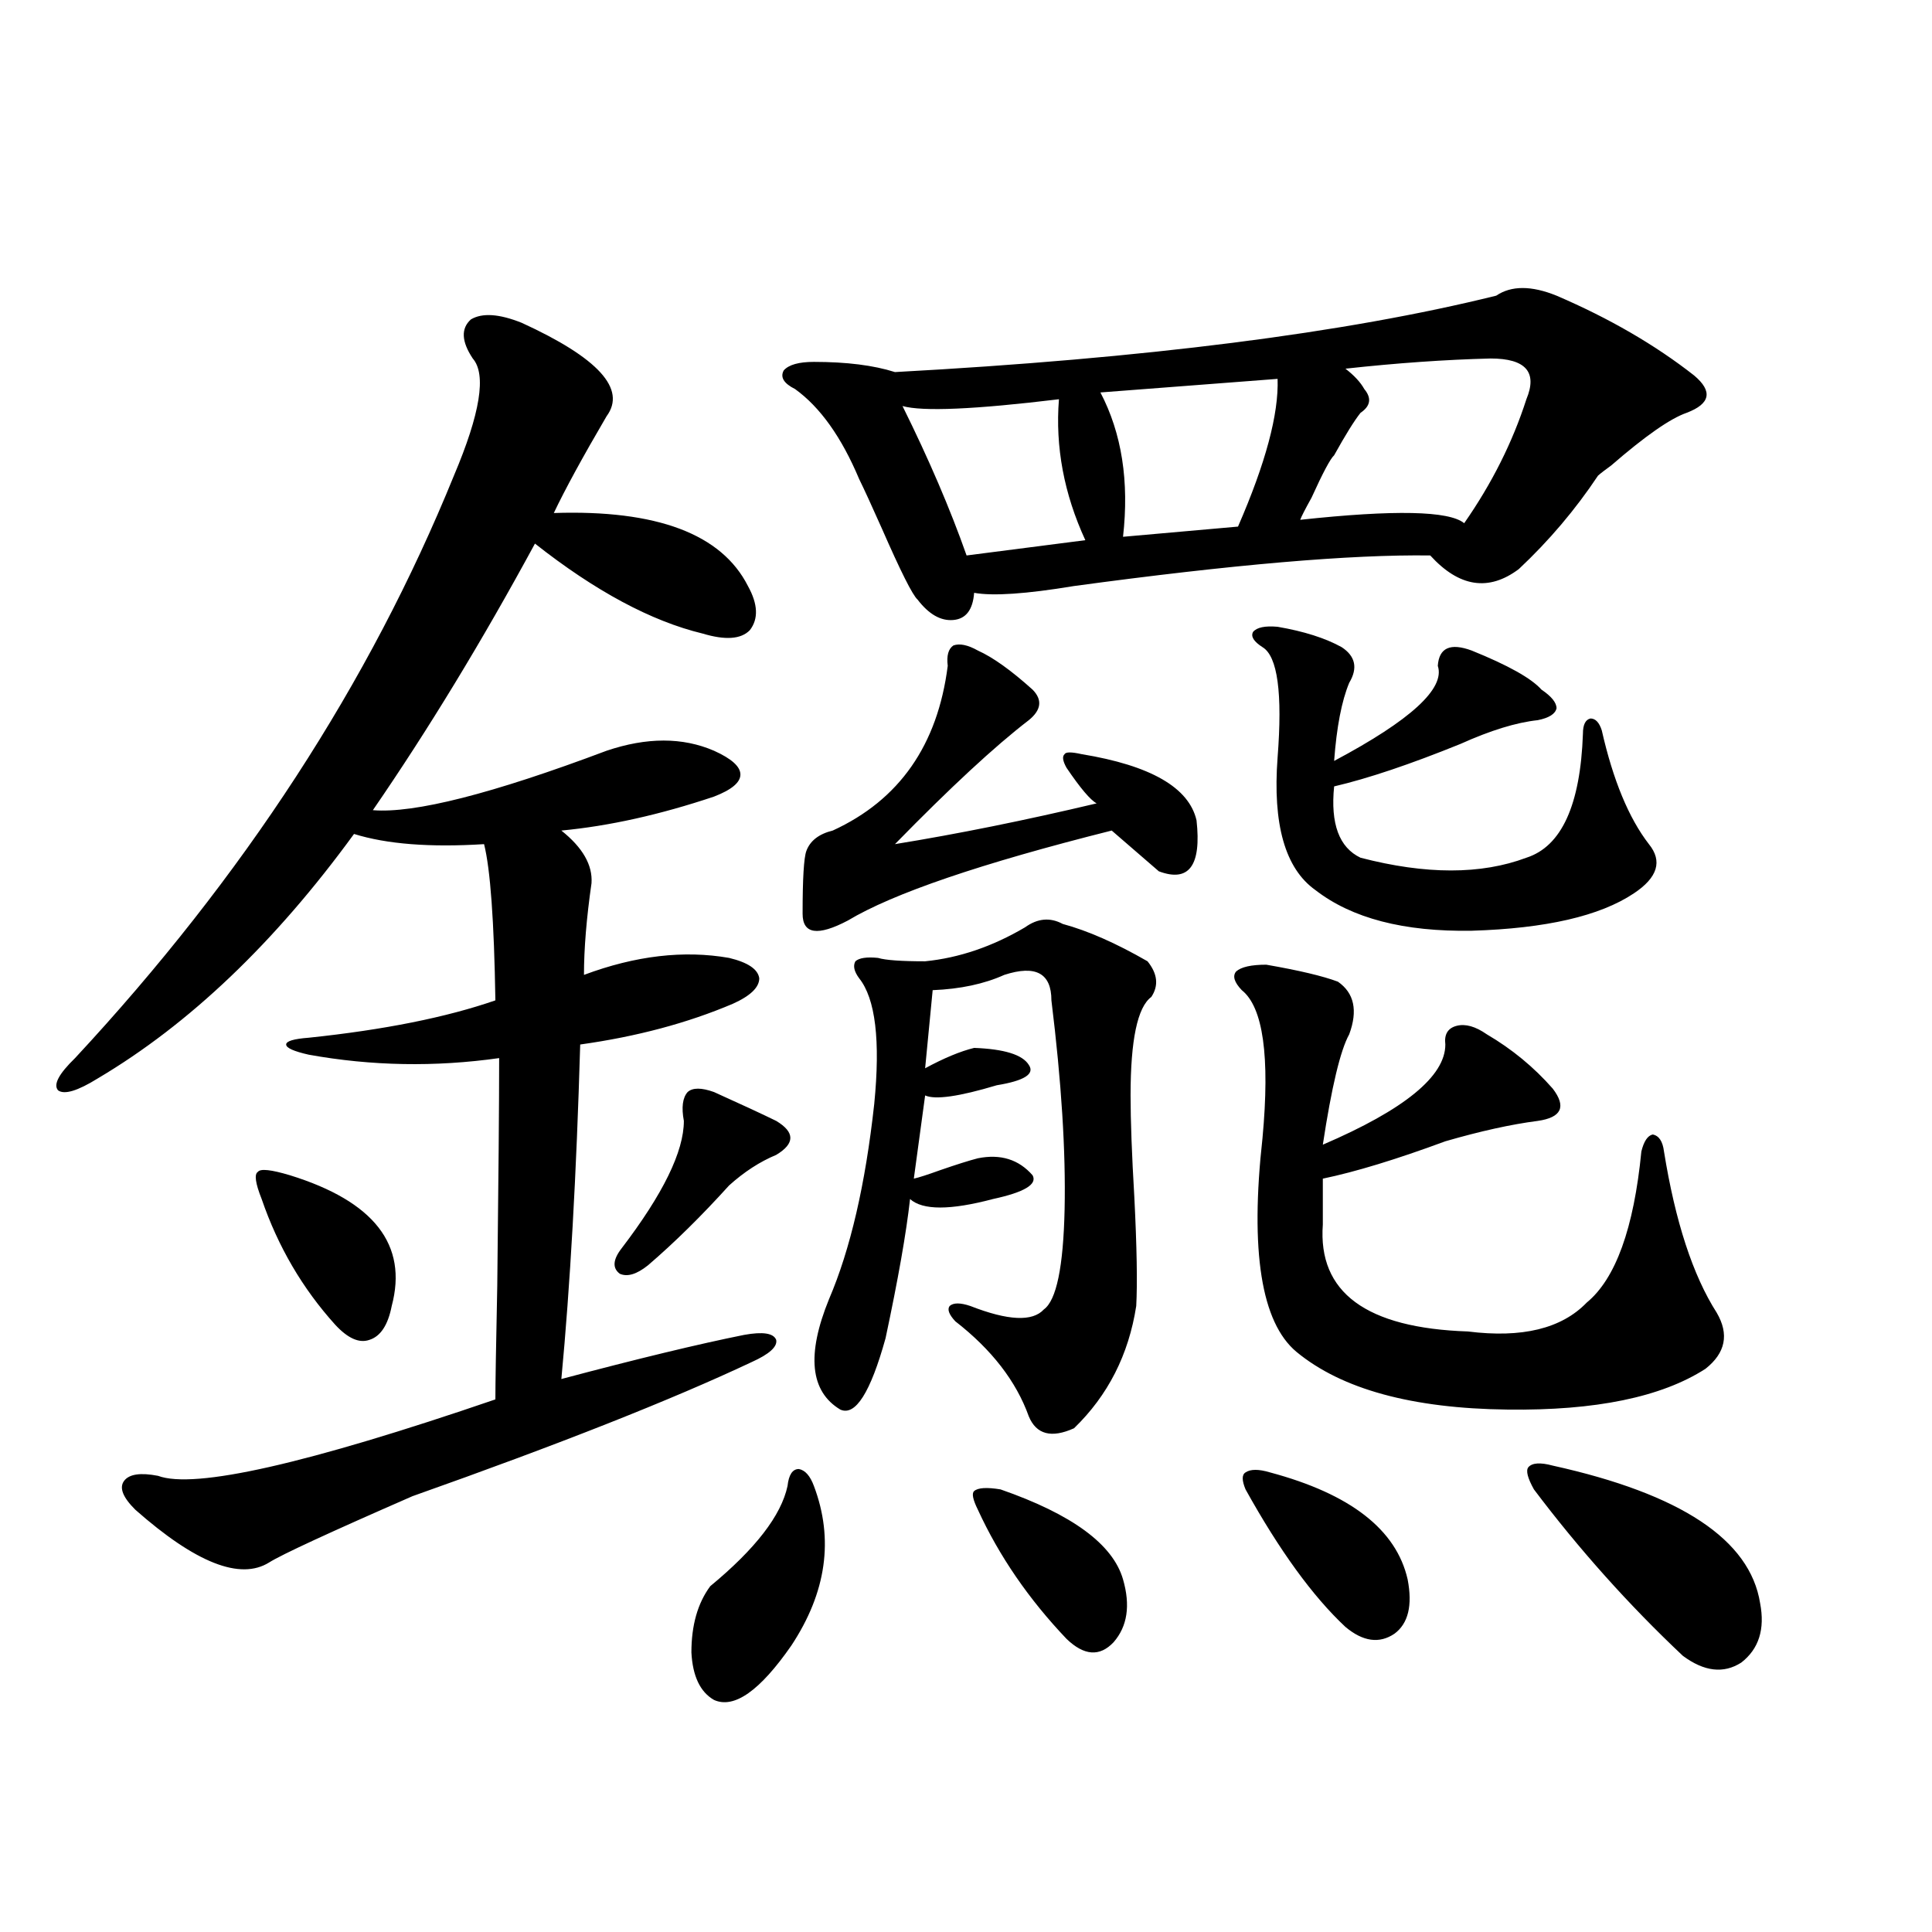
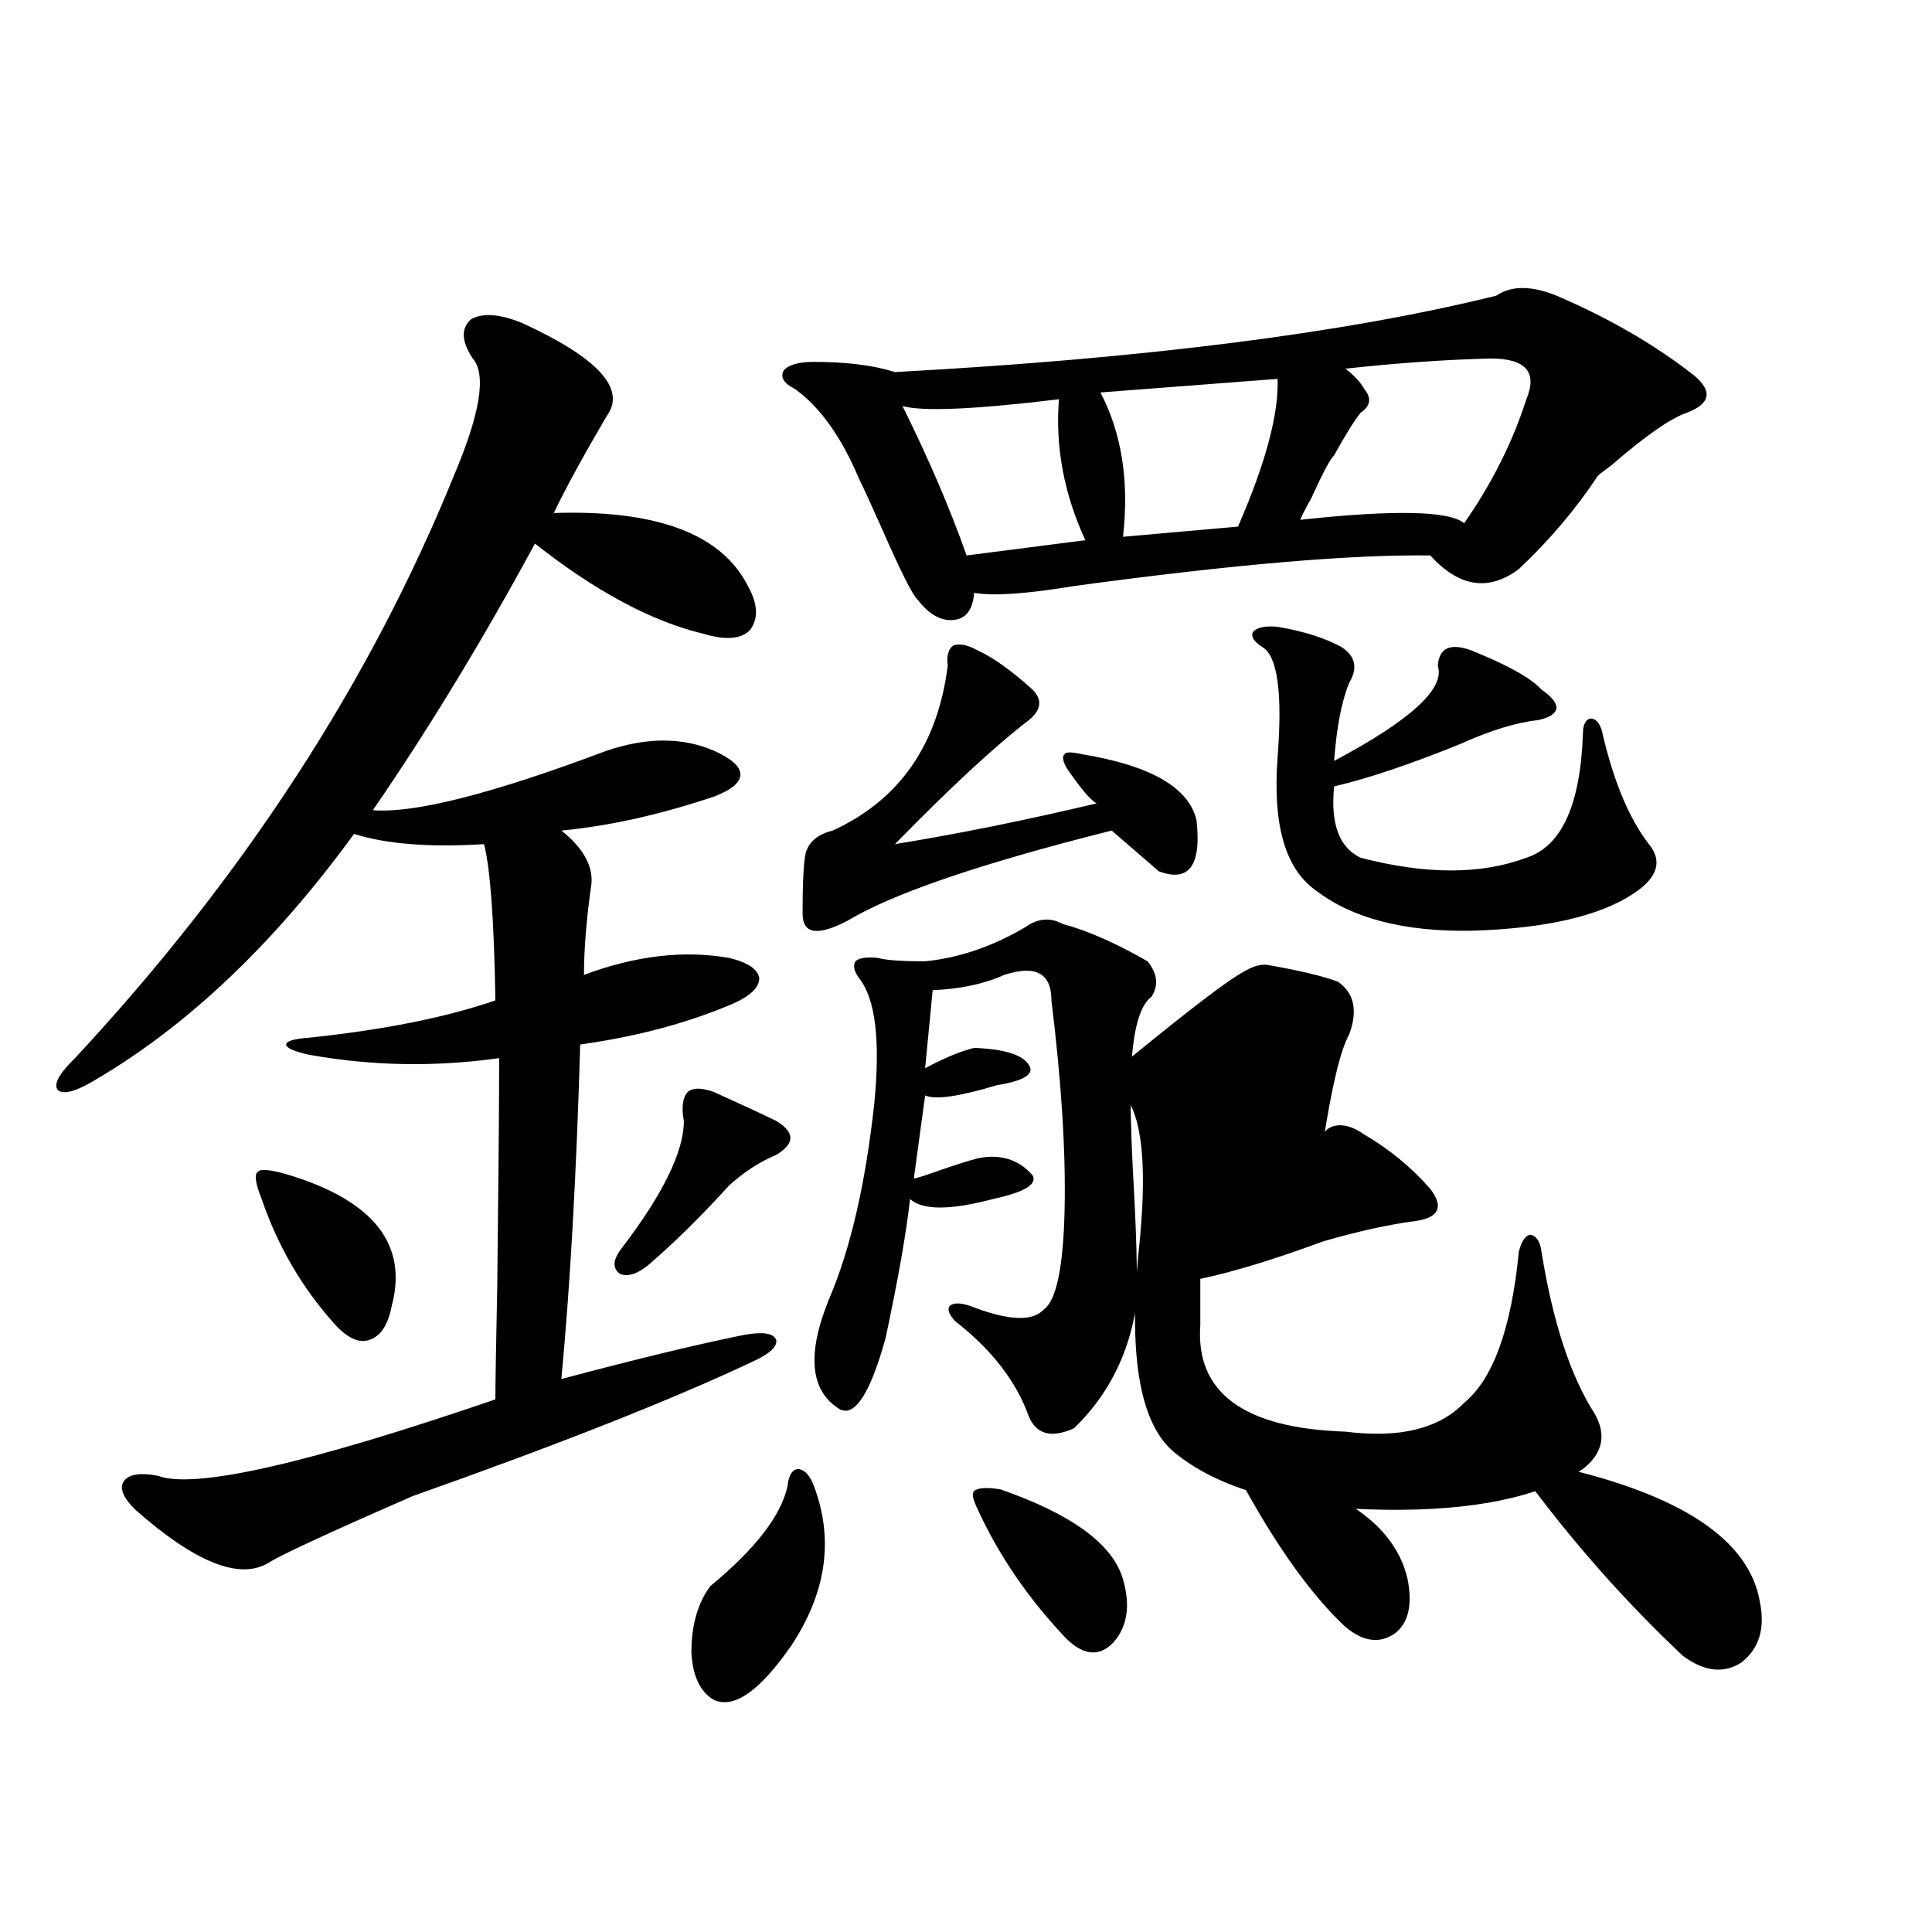
<svg xmlns="http://www.w3.org/2000/svg" version="1.1" id="图层_1" x="0px" y="0px" width="1000px" height="1000px" viewBox="0 0 1000 1000" enable-background="new 0 0 1000 1000" xml:space="preserve">
-   <path d="M270.066,167.098c39.664,18.169,54.298,34.277,43.901,48.34c-12.362,21.094-21.463,37.793-27.316,50.098  c53.322-1.758,86.827,10.849,100.485,37.793c5.198,9.38,5.519,17.001,0.976,22.852c-4.558,4.696-12.683,5.273-24.39,1.758  c-26.676-6.44-55.608-21.973-86.827-46.582c-27.316,50.399-55.288,96.392-83.9,137.988c21.463,1.758,61.782-8.487,120.973-30.762  c20.808-7.031,39.344-7.031,55.608,0c9.101,4.106,13.658,8.212,13.658,12.305c0,4.106-4.558,7.91-13.658,11.426  c-27.972,9.38-54.313,15.243-79.022,17.578c11.052,8.789,16.25,17.88,15.609,27.246c-2.606,18.169-3.902,33.989-3.902,47.461  c26.661-9.956,51.706-12.882,75.12-8.789c9.756,2.349,14.954,5.864,15.609,10.547c0,4.696-4.558,9.091-13.658,13.184  c-23.414,9.97-49.755,17.001-79.022,21.094c-1.951,67.388-5.213,125.106-9.756,173.145c39.664-10.547,71.218-18.155,94.632-22.852  c9.756-1.758,15.274-0.879,16.585,2.637c0.641,3.516-3.582,7.333-12.683,11.426c-40.975,19.336-99.51,42.489-175.605,69.434  c-42.926,18.759-67.65,30.185-74.145,34.277c-14.969,9.38-38.048,0.302-69.267-27.246c-6.509-6.44-8.46-11.426-5.854-14.941  c2.592-3.516,8.445-4.395,17.561-2.637c18.856,7.031,77.071-6.152,174.63-39.551c0-7.608,0.32-27.246,0.976-58.887  c0.641-55.069,0.976-94.331,0.976-117.773c-33.17,4.696-66.02,4.106-98.534-1.758c-7.805-1.758-11.707-3.516-11.707-5.273  s3.902-2.925,11.707-3.516c39.023-4.093,71.218-10.547,96.583-19.336c-0.655-41.007-2.606-67.964-5.854-80.859  c-27.972,1.758-50.41,0-67.315-5.273c-40.975,56.25-85.211,98.438-132.68,126.563c-10.411,6.454-17.24,8.501-20.487,6.152  c-2.606-2.925,0.32-8.487,8.78-16.699C126,453.923,191.364,353.426,234.945,246.199c13.658-32.218,16.905-52.433,9.756-60.645  c-5.854-8.789-6.188-15.519-0.976-20.215C249.579,161.824,258.359,162.415,270.066,167.098z M150.069,608.309  c43.566,13.485,61.127,36.035,52.682,67.676c-1.951,9.97-5.854,15.82-11.707,17.578c-5.213,1.758-11.066-0.879-17.561-7.91  c-16.92-18.745-29.603-40.43-38.048-65.039c-3.262-8.198-3.902-12.882-1.951-14.063C134.78,604.793,140.313,605.384,150.069,608.309  z M369.576,565.242c14.299,6.454,25.03,11.426,32.194,14.941c9.756,5.864,9.756,11.728,0,17.578  c-8.46,3.516-16.585,8.789-24.39,15.82c-14.313,15.82-28.292,29.595-41.95,41.309c-5.854,4.696-10.731,6.152-14.634,4.395  c-3.902-2.925-3.582-7.319,0.976-13.184c21.463-28.125,32.194-50.098,32.194-65.918c-1.311-7.031-0.655-12.003,1.951-14.941  C358.51,562.907,363.067,562.907,369.576,565.242z M421.282,769.148c10.396,27.548,6.494,55.069-11.707,82.617  c-16.265,23.429-29.603,32.808-39.999,28.125c-7.164-4.106-11.066-12.305-11.707-24.609c0-14.063,3.247-25.488,9.756-34.277  c23.414-19.336,36.737-36.612,39.999-51.855c0.641-5.851,2.592-8.789,5.854-8.789C416.725,760.95,419.331,763.875,421.282,769.148z   M805.663,153.035c27.316,11.728,51.051,25.488,71.218,41.309c9.756,8.212,8.445,14.653-3.902,19.336  c-8.46,2.938-21.463,12.017-39.023,27.246c-3.262,2.349-5.533,4.106-6.829,5.273c-11.707,17.578-25.365,33.7-40.975,48.34  c-15.609,11.728-30.898,9.38-45.853-7.031c-40.975-0.577-102.437,4.696-184.386,15.82c-24.725,4.106-41.95,5.273-51.706,3.516  c-0.655,8.789-4.237,13.485-10.731,14.063c-6.509,0.591-12.683-2.925-18.536-10.547c-2.606-2.335-8.78-14.64-18.536-36.914  c-5.213-11.714-9.115-20.215-11.707-25.488c-9.115-21.671-20.167-37.202-33.17-46.582c-5.854-2.925-7.805-6.152-5.854-9.668  c2.592-2.925,7.805-4.395,15.609-4.395c16.905,0,30.884,1.758,41.95,5.273c129.418-7.031,233.165-20.215,311.212-39.551  C782.249,147.762,792.646,147.762,805.663,153.035z M506.158,336.727c7.805,3.516,17.226,10.259,28.292,20.215  c5.198,5.273,4.543,10.547-1.951,15.82c-17.561,13.485-40.654,34.868-69.267,64.16c32.515-5.273,67.315-12.305,104.388-21.094  c-3.262-1.758-8.46-7.91-15.609-18.457c-1.951-3.516-2.286-5.851-0.976-7.031c0.641-1.167,3.567-1.167,8.78,0  c35.762,5.864,55.608,17.29,59.511,34.277c2.592,23.442-3.902,32.231-19.512,26.367l-24.39-21.094  c-67.65,17.001-113.168,32.52-136.582,46.582c-15.609,8.212-23.414,7.031-23.414-3.516c0-18.155,0.641-29.004,1.951-32.52  c1.951-5.273,6.494-8.789,13.658-10.547c34.466-15.82,54.298-44.233,59.511-85.254c-0.655-5.273,0.32-8.789,2.927-10.547  C496.723,332.923,500.945,333.802,506.158,336.727z M530.548,479.988c6.494-4.683,13.003-5.273,19.512-1.758  c13.003,3.516,27.637,9.97,43.901,19.336c5.198,6.454,5.854,12.606,1.951,18.457c-7.164,5.273-10.731,22.274-10.731,50.977  c0,12.896,0.641,30.474,1.951,52.734c1.296,25.79,1.616,44.536,0.976,56.25c-3.902,25.2-14.634,46.294-32.194,63.281  c-11.707,5.273-19.512,3.228-23.414-6.152c-6.509-18.155-19.191-34.565-38.048-49.219c-3.262-3.516-4.237-6.152-2.927-7.91  c1.951-1.758,5.519-1.758,10.731,0c19.512,7.622,32.194,8.212,38.048,1.758c6.494-4.683,10.076-21.973,10.731-51.855  c0.641-29.883-1.631-65.918-6.829-108.105c0-14.063-8.14-18.457-24.39-13.184c-10.411,4.696-22.773,7.333-37.072,7.91l-3.902,40.43  c9.756-5.273,18.201-8.789,25.365-10.547c15.609,0.591,25.03,3.516,28.292,8.789c3.247,4.696-2.286,8.212-16.585,10.547  c-19.512,5.864-31.874,7.622-37.072,5.273l-5.854,43.066c2.592-0.577,7.149-2.046,13.658-4.395  c8.445-2.925,14.954-4.972,19.512-6.152c11.707-2.335,21.128,0.591,28.292,8.789c2.592,4.696-4.237,8.789-20.487,12.305  c-22.118,5.864-36.432,5.864-42.926,0c-1.951,17.578-6.188,41.61-12.683,72.07c-7.805,28.125-15.609,40.43-23.414,36.914  c-15.609-9.366-17.561-28.413-5.854-57.129c11.052-25.776,18.856-59.464,23.414-101.074c3.247-32.808,0.641-54.492-7.805-65.039  c-2.606-3.516-3.262-6.44-1.951-8.789c1.951-1.758,5.854-2.335,11.707-1.758c3.902,1.181,12.027,1.758,24.39,1.758  C496.402,495.809,513.628,489.958,530.548,479.988z M548.108,206.648c-43.581,5.273-70.577,6.454-80.974,3.516  c13.658,27.548,24.71,53.325,33.17,77.344l61.462-7.91C550.7,255.579,546.157,231.258,548.108,206.648z M517.865,770.906  c37.072,12.896,58.2,28.427,63.413,46.582c3.902,13.472,2.271,24.308-4.878,32.52c-7.164,7.608-15.289,7.031-24.39-1.758  c-19.512-20.517-34.801-42.765-45.853-66.797c-2.606-5.273-3.262-8.487-1.951-9.668  C506.158,770.027,510.701,769.739,517.865,770.906z M661.276,196.102l-91.705,7.031c11.052,21.094,14.954,46.005,11.707,74.707  l59.511-5.273C655.088,239.759,661.917,214.271,661.276,196.102z M655.423,499.324c16.905,2.938,29.268,5.864,37.072,8.789  c8.445,5.864,10.396,14.941,5.854,27.246c-4.558,8.212-9.115,27.246-13.658,57.129c42.271-18.155,63.413-35.444,63.413-51.855  c-0.655-5.273,1.296-8.487,5.854-9.668c4.543-1.167,9.756,0.302,15.609,4.395c13.003,7.622,24.39,17.001,34.146,28.125  c7.149,9.38,4.543,14.941-7.805,16.699c-13.658,1.758-29.603,5.273-47.804,10.547c-25.365,9.38-46.508,15.82-63.413,19.336v23.73  c-2.606,35.156,22.438,53.613,75.12,55.371c27.957,3.516,48.444-1.456,61.462-14.941c14.954-12.305,24.39-38.37,28.292-78.223  c1.296-5.273,3.247-8.198,5.854-8.789c3.247,0.591,5.198,3.516,5.854,8.789c5.854,36.337,14.954,64.16,27.316,83.496  c6.494,11.138,4.543,20.806-5.854,29.004c-22.773,14.653-56.919,21.685-102.437,21.094c-49.435-0.577-85.852-10.547-109.266-29.883  c-18.216-15.229-24.069-52.144-17.561-110.742c3.902-42.188,0.32-67.676-10.731-76.465c-3.902-4.093-4.878-7.319-2.927-9.668  C642.405,500.505,647.618,499.324,655.423,499.324z M657.374,762.117c41.615,11.138,65.364,29.595,71.218,55.371  c2.592,13.472,0.32,22.852-6.829,28.125c-7.805,5.273-16.265,4.093-25.365-3.516c-16.92-15.82-34.146-39.551-51.706-71.191  c-1.951-4.683-1.951-7.608,0-8.789C647.283,760.359,651.521,760.359,657.374,762.117z M661.276,324.422  c13.658,2.349,24.71,5.864,33.17,10.547c7.149,4.696,8.445,10.849,3.902,18.457c-3.902,9.38-6.509,22.852-7.805,40.43  c39.664-21.094,57.56-37.491,53.657-49.219c0.641-9.366,6.494-12.003,17.561-7.91c18.856,7.622,30.884,14.364,36.097,20.215  c5.198,3.516,7.805,6.743,7.805,9.668c-0.655,2.938-3.902,4.985-9.756,6.152c-11.066,1.181-24.39,5.273-39.999,12.305  c-26.021,10.547-47.804,17.88-65.364,21.973c-1.951,19.336,2.592,31.641,13.658,36.914c33.811,8.789,62.438,8.789,85.852,0  c18.201-5.851,27.957-27.246,29.268-64.16c0-4.683,1.296-7.319,3.902-7.91c2.592,0,4.543,2.06,5.854,6.152  c5.854,25.79,13.979,45.415,24.39,58.887c7.149,8.789,4.543,17.29-7.805,25.488c-17.561,11.728-45.532,18.169-83.9,19.336  c-35.121,0.591-62.117-6.44-80.974-21.094c-15.609-11.124-22.118-33.976-19.512-68.555c2.592-33.398,0-52.433-7.805-57.129  c-4.558-2.925-6.188-5.562-4.878-7.91C650.545,324.724,654.768,323.845,661.276,324.422z M771.518,185.555  c-23.414,0.591-48.459,2.349-75.12,5.273c4.543,3.516,7.805,7.031,9.756,10.547c3.902,4.696,3.247,8.789-1.951,12.305  c-3.262,4.106-7.805,11.426-13.658,21.973c-1.951,1.758-5.854,9.091-11.707,21.973c-3.262,5.864-5.213,9.668-5.854,11.426  c48.779-5.273,77.071-4.683,84.876,1.758c14.299-20.503,25.03-41.886,32.194-64.16C795.907,192.586,789.719,185.555,771.518,185.555  z M793.956,770.906c-3.262-5.851-4.237-9.668-2.927-11.426c1.951-2.335,6.174-2.637,12.683-0.879  c66.34,14.653,102.102,38.384,107.314,71.191c2.592,13.472-0.655,23.73-9.756,30.762c-9.115,5.851-19.191,4.683-30.243-3.516  C843.056,830.672,817.37,801.97,793.956,770.906z" />
+   <path d="M270.066,167.098c39.664,18.169,54.298,34.277,43.901,48.34c-12.362,21.094-21.463,37.793-27.316,50.098  c53.322-1.758,86.827,10.849,100.485,37.793c5.198,9.38,5.519,17.001,0.976,22.852c-4.558,4.696-12.683,5.273-24.39,1.758  c-26.676-6.44-55.608-21.973-86.827-46.582c-27.316,50.399-55.288,96.392-83.9,137.988c21.463,1.758,61.782-8.487,120.973-30.762  c20.808-7.031,39.344-7.031,55.608,0c9.101,4.106,13.658,8.212,13.658,12.305c0,4.106-4.558,7.91-13.658,11.426  c-27.972,9.38-54.313,15.243-79.022,17.578c11.052,8.789,16.25,17.88,15.609,27.246c-2.606,18.169-3.902,33.989-3.902,47.461  c26.661-9.956,51.706-12.882,75.12-8.789c9.756,2.349,14.954,5.864,15.609,10.547c0,4.696-4.558,9.091-13.658,13.184  c-23.414,9.97-49.755,17.001-79.022,21.094c-1.951,67.388-5.213,125.106-9.756,173.145c39.664-10.547,71.218-18.155,94.632-22.852  c9.756-1.758,15.274-0.879,16.585,2.637c0.641,3.516-3.582,7.333-12.683,11.426c-40.975,19.336-99.51,42.489-175.605,69.434  c-42.926,18.759-67.65,30.185-74.145,34.277c-14.969,9.38-38.048,0.302-69.267-27.246c-6.509-6.44-8.46-11.426-5.854-14.941  c2.592-3.516,8.445-4.395,17.561-2.637c18.856,7.031,77.071-6.152,174.63-39.551c0-7.608,0.32-27.246,0.976-58.887  c0.641-55.069,0.976-94.331,0.976-117.773c-33.17,4.696-66.02,4.106-98.534-1.758c-7.805-1.758-11.707-3.516-11.707-5.273  s3.902-2.925,11.707-3.516c39.023-4.093,71.218-10.547,96.583-19.336c-0.655-41.007-2.606-67.964-5.854-80.859  c-27.972,1.758-50.41,0-67.315-5.273c-40.975,56.25-85.211,98.438-132.68,126.563c-10.411,6.454-17.24,8.501-20.487,6.152  c-2.606-2.925,0.32-8.487,8.78-16.699C126,453.923,191.364,353.426,234.945,246.199c13.658-32.218,16.905-52.433,9.756-60.645  c-5.854-8.789-6.188-15.519-0.976-20.215C249.579,161.824,258.359,162.415,270.066,167.098z M150.069,608.309  c43.566,13.485,61.127,36.035,52.682,67.676c-1.951,9.97-5.854,15.82-11.707,17.578c-5.213,1.758-11.066-0.879-17.561-7.91  c-16.92-18.745-29.603-40.43-38.048-65.039c-3.262-8.198-3.902-12.882-1.951-14.063C134.78,604.793,140.313,605.384,150.069,608.309  z M369.576,565.242c14.299,6.454,25.03,11.426,32.194,14.941c9.756,5.864,9.756,11.728,0,17.578  c-8.46,3.516-16.585,8.789-24.39,15.82c-14.313,15.82-28.292,29.595-41.95,41.309c-5.854,4.696-10.731,6.152-14.634,4.395  c-3.902-2.925-3.582-7.319,0.976-13.184c21.463-28.125,32.194-50.098,32.194-65.918c-1.311-7.031-0.655-12.003,1.951-14.941  C358.51,562.907,363.067,562.907,369.576,565.242z M421.282,769.148c10.396,27.548,6.494,55.069-11.707,82.617  c-16.265,23.429-29.603,32.808-39.999,28.125c-7.164-4.106-11.066-12.305-11.707-24.609c0-14.063,3.247-25.488,9.756-34.277  c23.414-19.336,36.737-36.612,39.999-51.855c0.641-5.851,2.592-8.789,5.854-8.789C416.725,760.95,419.331,763.875,421.282,769.148z   M805.663,153.035c27.316,11.728,51.051,25.488,71.218,41.309c9.756,8.212,8.445,14.653-3.902,19.336  c-8.46,2.938-21.463,12.017-39.023,27.246c-3.262,2.349-5.533,4.106-6.829,5.273c-11.707,17.578-25.365,33.7-40.975,48.34  c-15.609,11.728-30.898,9.38-45.853-7.031c-40.975-0.577-102.437,4.696-184.386,15.82c-24.725,4.106-41.95,5.273-51.706,3.516  c-0.655,8.789-4.237,13.485-10.731,14.063c-6.509,0.591-12.683-2.925-18.536-10.547c-2.606-2.335-8.78-14.64-18.536-36.914  c-5.213-11.714-9.115-20.215-11.707-25.488c-9.115-21.671-20.167-37.202-33.17-46.582c-5.854-2.925-7.805-6.152-5.854-9.668  c2.592-2.925,7.805-4.395,15.609-4.395c16.905,0,30.884,1.758,41.95,5.273c129.418-7.031,233.165-20.215,311.212-39.551  C782.249,147.762,792.646,147.762,805.663,153.035z M506.158,336.727c7.805,3.516,17.226,10.259,28.292,20.215  c5.198,5.273,4.543,10.547-1.951,15.82c-17.561,13.485-40.654,34.868-69.267,64.16c32.515-5.273,67.315-12.305,104.388-21.094  c-3.262-1.758-8.46-7.91-15.609-18.457c-1.951-3.516-2.286-5.851-0.976-7.031c0.641-1.167,3.567-1.167,8.78,0  c35.762,5.864,55.608,17.29,59.511,34.277c2.592,23.442-3.902,32.231-19.512,26.367l-24.39-21.094  c-67.65,17.001-113.168,32.52-136.582,46.582c-15.609,8.212-23.414,7.031-23.414-3.516c0-18.155,0.641-29.004,1.951-32.52  c1.951-5.273,6.494-8.789,13.658-10.547c34.466-15.82,54.298-44.233,59.511-85.254c-0.655-5.273,0.32-8.789,2.927-10.547  C496.723,332.923,500.945,333.802,506.158,336.727z M530.548,479.988c6.494-4.683,13.003-5.273,19.512-1.758  c13.003,3.516,27.637,9.97,43.901,19.336c5.198,6.454,5.854,12.606,1.951,18.457c-7.164,5.273-10.731,22.274-10.731,50.977  c0,12.896,0.641,30.474,1.951,52.734c1.296,25.79,1.616,44.536,0.976,56.25c-3.902,25.2-14.634,46.294-32.194,63.281  c-11.707,5.273-19.512,3.228-23.414-6.152c-6.509-18.155-19.191-34.565-38.048-49.219c-3.262-3.516-4.237-6.152-2.927-7.91  c1.951-1.758,5.519-1.758,10.731,0c19.512,7.622,32.194,8.212,38.048,1.758c6.494-4.683,10.076-21.973,10.731-51.855  c0.641-29.883-1.631-65.918-6.829-108.105c0-14.063-8.14-18.457-24.39-13.184c-10.411,4.696-22.773,7.333-37.072,7.91l-3.902,40.43  c9.756-5.273,18.201-8.789,25.365-10.547c15.609,0.591,25.03,3.516,28.292,8.789c3.247,4.696-2.286,8.212-16.585,10.547  c-19.512,5.864-31.874,7.622-37.072,5.273l-5.854,43.066c2.592-0.577,7.149-2.046,13.658-4.395  c8.445-2.925,14.954-4.972,19.512-6.152c11.707-2.335,21.128,0.591,28.292,8.789c2.592,4.696-4.237,8.789-20.487,12.305  c-22.118,5.864-36.432,5.864-42.926,0c-1.951,17.578-6.188,41.61-12.683,72.07c-7.805,28.125-15.609,40.43-23.414,36.914  c-15.609-9.366-17.561-28.413-5.854-57.129c11.052-25.776,18.856-59.464,23.414-101.074c3.247-32.808,0.641-54.492-7.805-65.039  c-2.606-3.516-3.262-6.44-1.951-8.789c1.951-1.758,5.854-2.335,11.707-1.758c3.902,1.181,12.027,1.758,24.39,1.758  C496.402,495.809,513.628,489.958,530.548,479.988z M548.108,206.648c-43.581,5.273-70.577,6.454-80.974,3.516  c13.658,27.548,24.71,53.325,33.17,77.344l61.462-7.91C550.7,255.579,546.157,231.258,548.108,206.648z M517.865,770.906  c37.072,12.896,58.2,28.427,63.413,46.582c3.902,13.472,2.271,24.308-4.878,32.52c-7.164,7.608-15.289,7.031-24.39-1.758  c-19.512-20.517-34.801-42.765-45.853-66.797c-2.606-5.273-3.262-8.487-1.951-9.668  C506.158,770.027,510.701,769.739,517.865,770.906z M661.276,196.102l-91.705,7.031c11.052,21.094,14.954,46.005,11.707,74.707  l59.511-5.273C655.088,239.759,661.917,214.271,661.276,196.102z M655.423,499.324c16.905,2.938,29.268,5.864,37.072,8.789  c8.445,5.864,10.396,14.941,5.854,27.246c-4.558,8.212-9.115,27.246-13.658,57.129c-0.655-5.273,1.296-8.487,5.854-9.668c4.543-1.167,9.756,0.302,15.609,4.395c13.003,7.622,24.39,17.001,34.146,28.125  c7.149,9.38,4.543,14.941-7.805,16.699c-13.658,1.758-29.603,5.273-47.804,10.547c-25.365,9.38-46.508,15.82-63.413,19.336v23.73  c-2.606,35.156,22.438,53.613,75.12,55.371c27.957,3.516,48.444-1.456,61.462-14.941c14.954-12.305,24.39-38.37,28.292-78.223  c1.296-5.273,3.247-8.198,5.854-8.789c3.247,0.591,5.198,3.516,5.854,8.789c5.854,36.337,14.954,64.16,27.316,83.496  c6.494,11.138,4.543,20.806-5.854,29.004c-22.773,14.653-56.919,21.685-102.437,21.094c-49.435-0.577-85.852-10.547-109.266-29.883  c-18.216-15.229-24.069-52.144-17.561-110.742c3.902-42.188,0.32-67.676-10.731-76.465c-3.902-4.093-4.878-7.319-2.927-9.668  C642.405,500.505,647.618,499.324,655.423,499.324z M657.374,762.117c41.615,11.138,65.364,29.595,71.218,55.371  c2.592,13.472,0.32,22.852-6.829,28.125c-7.805,5.273-16.265,4.093-25.365-3.516c-16.92-15.82-34.146-39.551-51.706-71.191  c-1.951-4.683-1.951-7.608,0-8.789C647.283,760.359,651.521,760.359,657.374,762.117z M661.276,324.422  c13.658,2.349,24.71,5.864,33.17,10.547c7.149,4.696,8.445,10.849,3.902,18.457c-3.902,9.38-6.509,22.852-7.805,40.43  c39.664-21.094,57.56-37.491,53.657-49.219c0.641-9.366,6.494-12.003,17.561-7.91c18.856,7.622,30.884,14.364,36.097,20.215  c5.198,3.516,7.805,6.743,7.805,9.668c-0.655,2.938-3.902,4.985-9.756,6.152c-11.066,1.181-24.39,5.273-39.999,12.305  c-26.021,10.547-47.804,17.88-65.364,21.973c-1.951,19.336,2.592,31.641,13.658,36.914c33.811,8.789,62.438,8.789,85.852,0  c18.201-5.851,27.957-27.246,29.268-64.16c0-4.683,1.296-7.319,3.902-7.91c2.592,0,4.543,2.06,5.854,6.152  c5.854,25.79,13.979,45.415,24.39,58.887c7.149,8.789,4.543,17.29-7.805,25.488c-17.561,11.728-45.532,18.169-83.9,19.336  c-35.121,0.591-62.117-6.44-80.974-21.094c-15.609-11.124-22.118-33.976-19.512-68.555c2.592-33.398,0-52.433-7.805-57.129  c-4.558-2.925-6.188-5.562-4.878-7.91C650.545,324.724,654.768,323.845,661.276,324.422z M771.518,185.555  c-23.414,0.591-48.459,2.349-75.12,5.273c4.543,3.516,7.805,7.031,9.756,10.547c3.902,4.696,3.247,8.789-1.951,12.305  c-3.262,4.106-7.805,11.426-13.658,21.973c-1.951,1.758-5.854,9.091-11.707,21.973c-3.262,5.864-5.213,9.668-5.854,11.426  c48.779-5.273,77.071-4.683,84.876,1.758c14.299-20.503,25.03-41.886,32.194-64.16C795.907,192.586,789.719,185.555,771.518,185.555  z M793.956,770.906c-3.262-5.851-4.237-9.668-2.927-11.426c1.951-2.335,6.174-2.637,12.683-0.879  c66.34,14.653,102.102,38.384,107.314,71.191c2.592,13.472-0.655,23.73-9.756,30.762c-9.115,5.851-19.191,4.683-30.243-3.516  C843.056,830.672,817.37,801.97,793.956,770.906z" />
</svg>